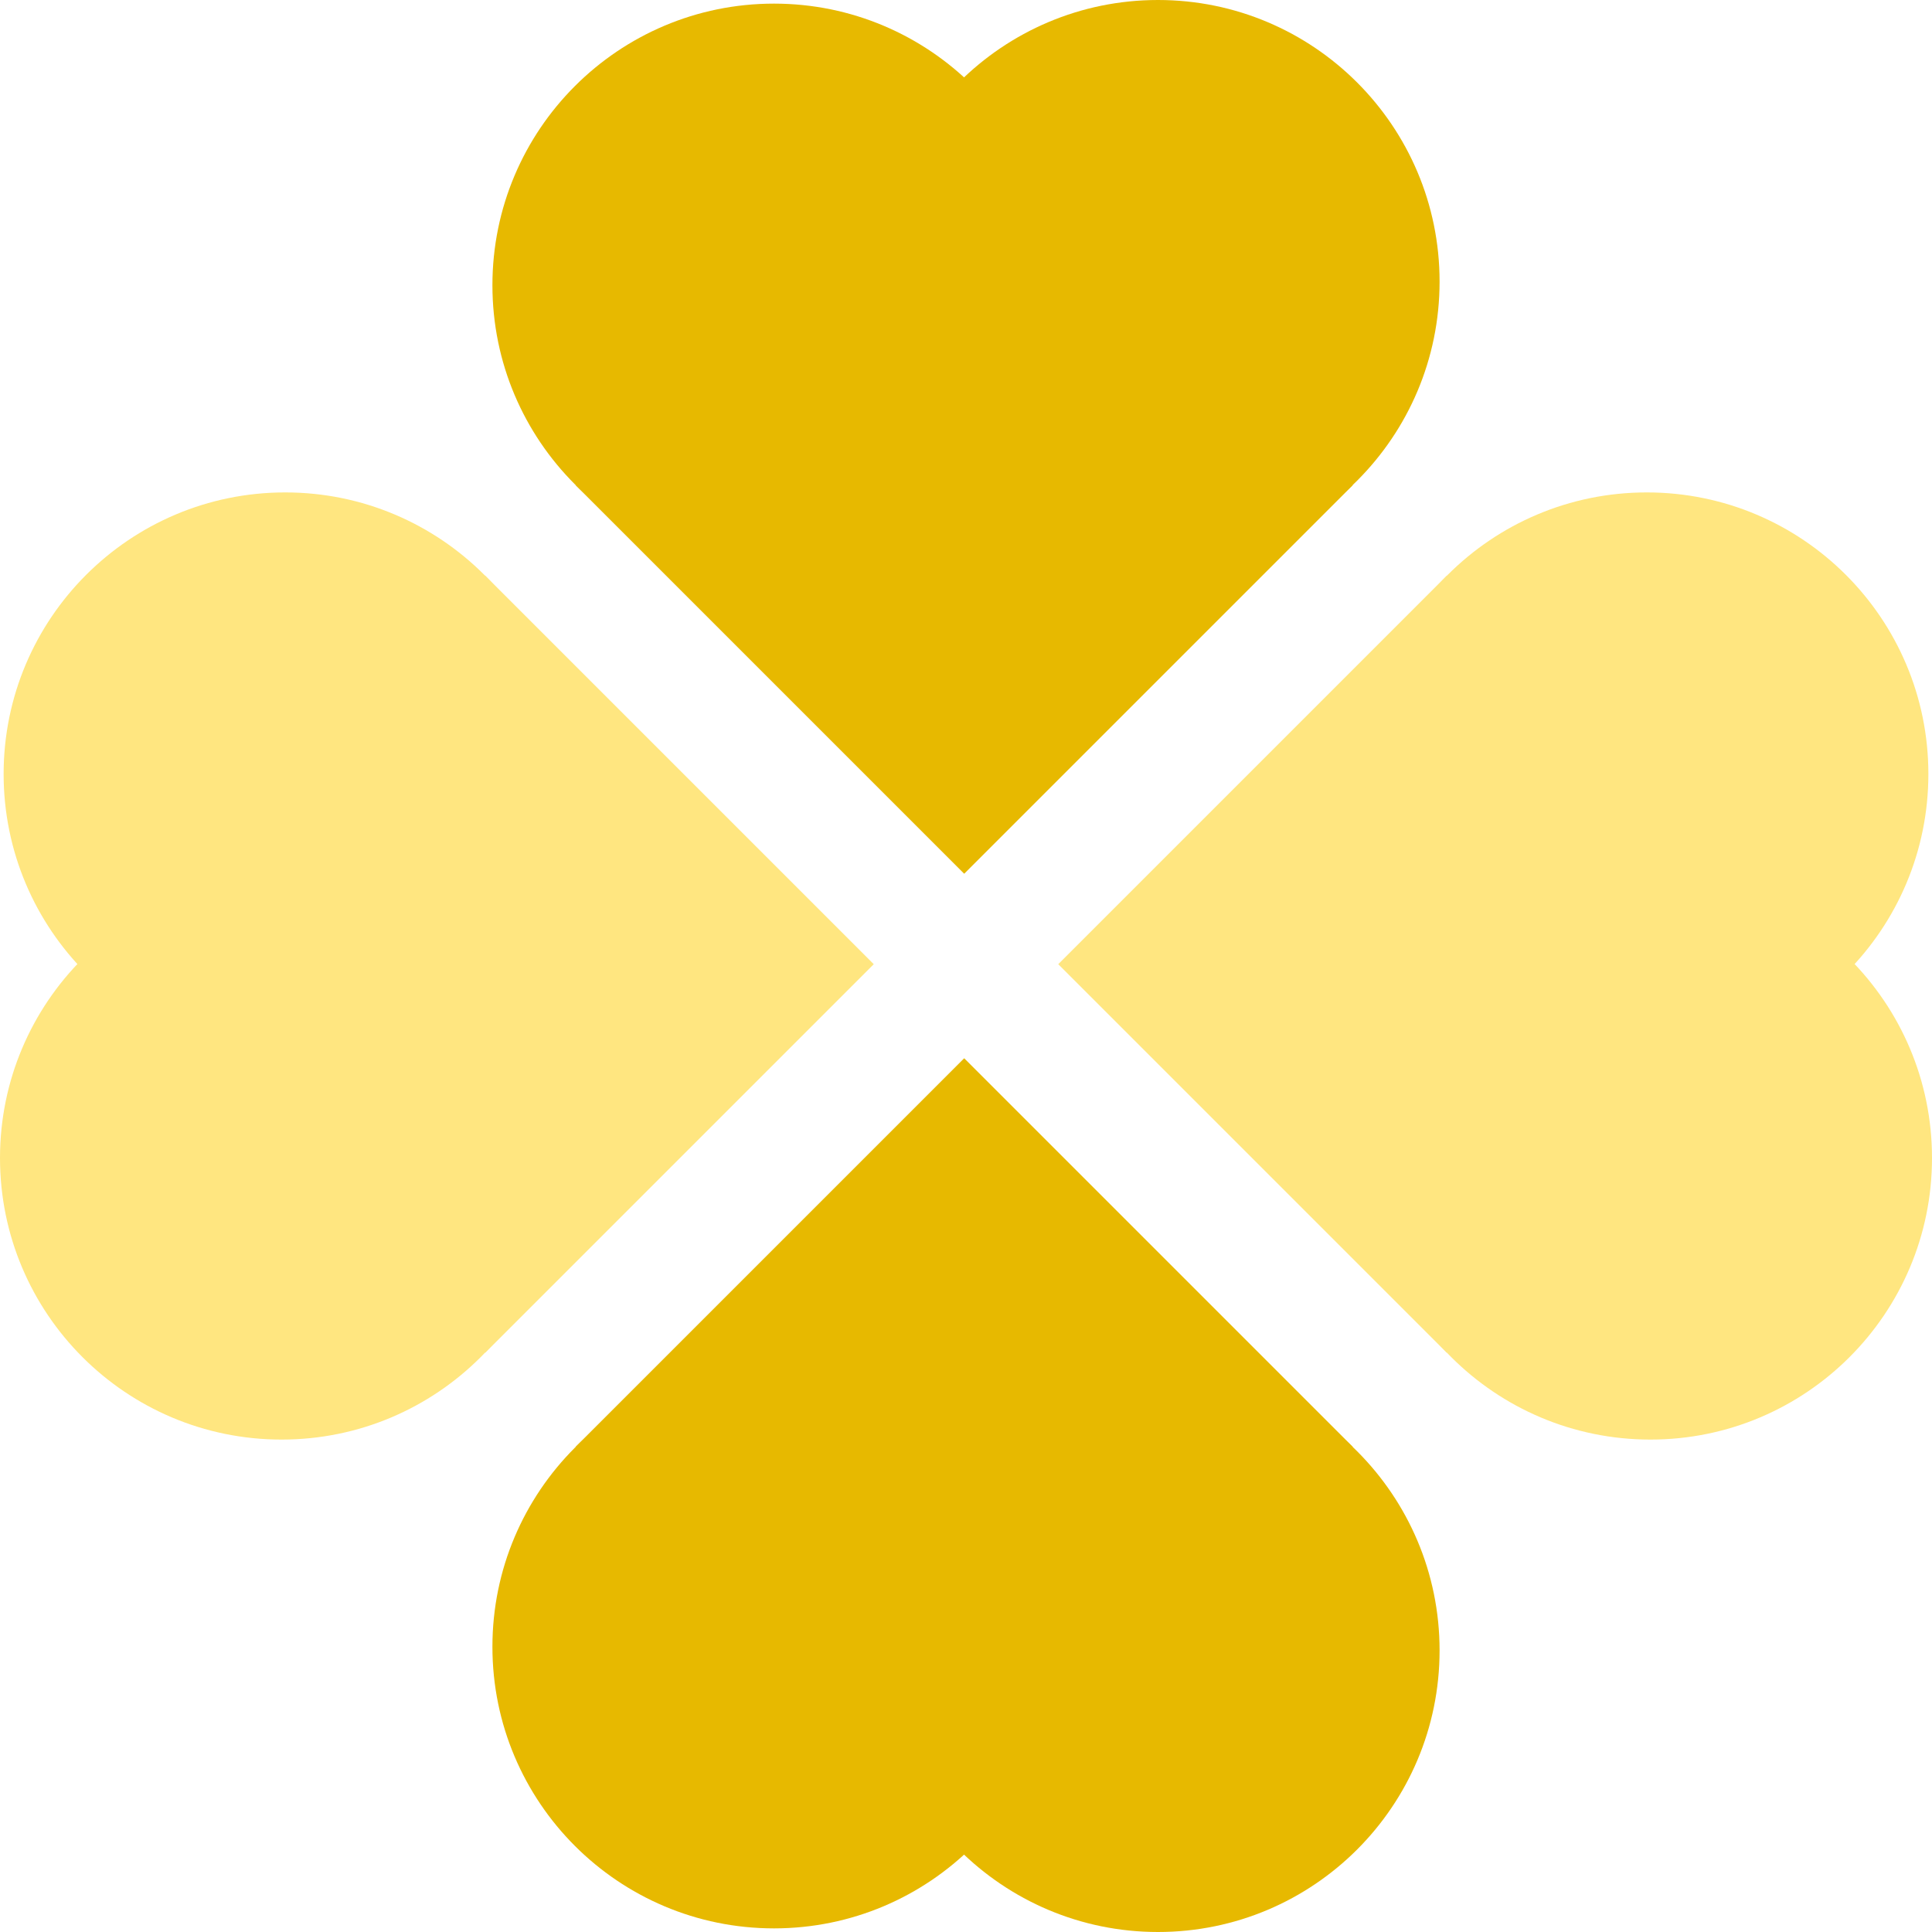
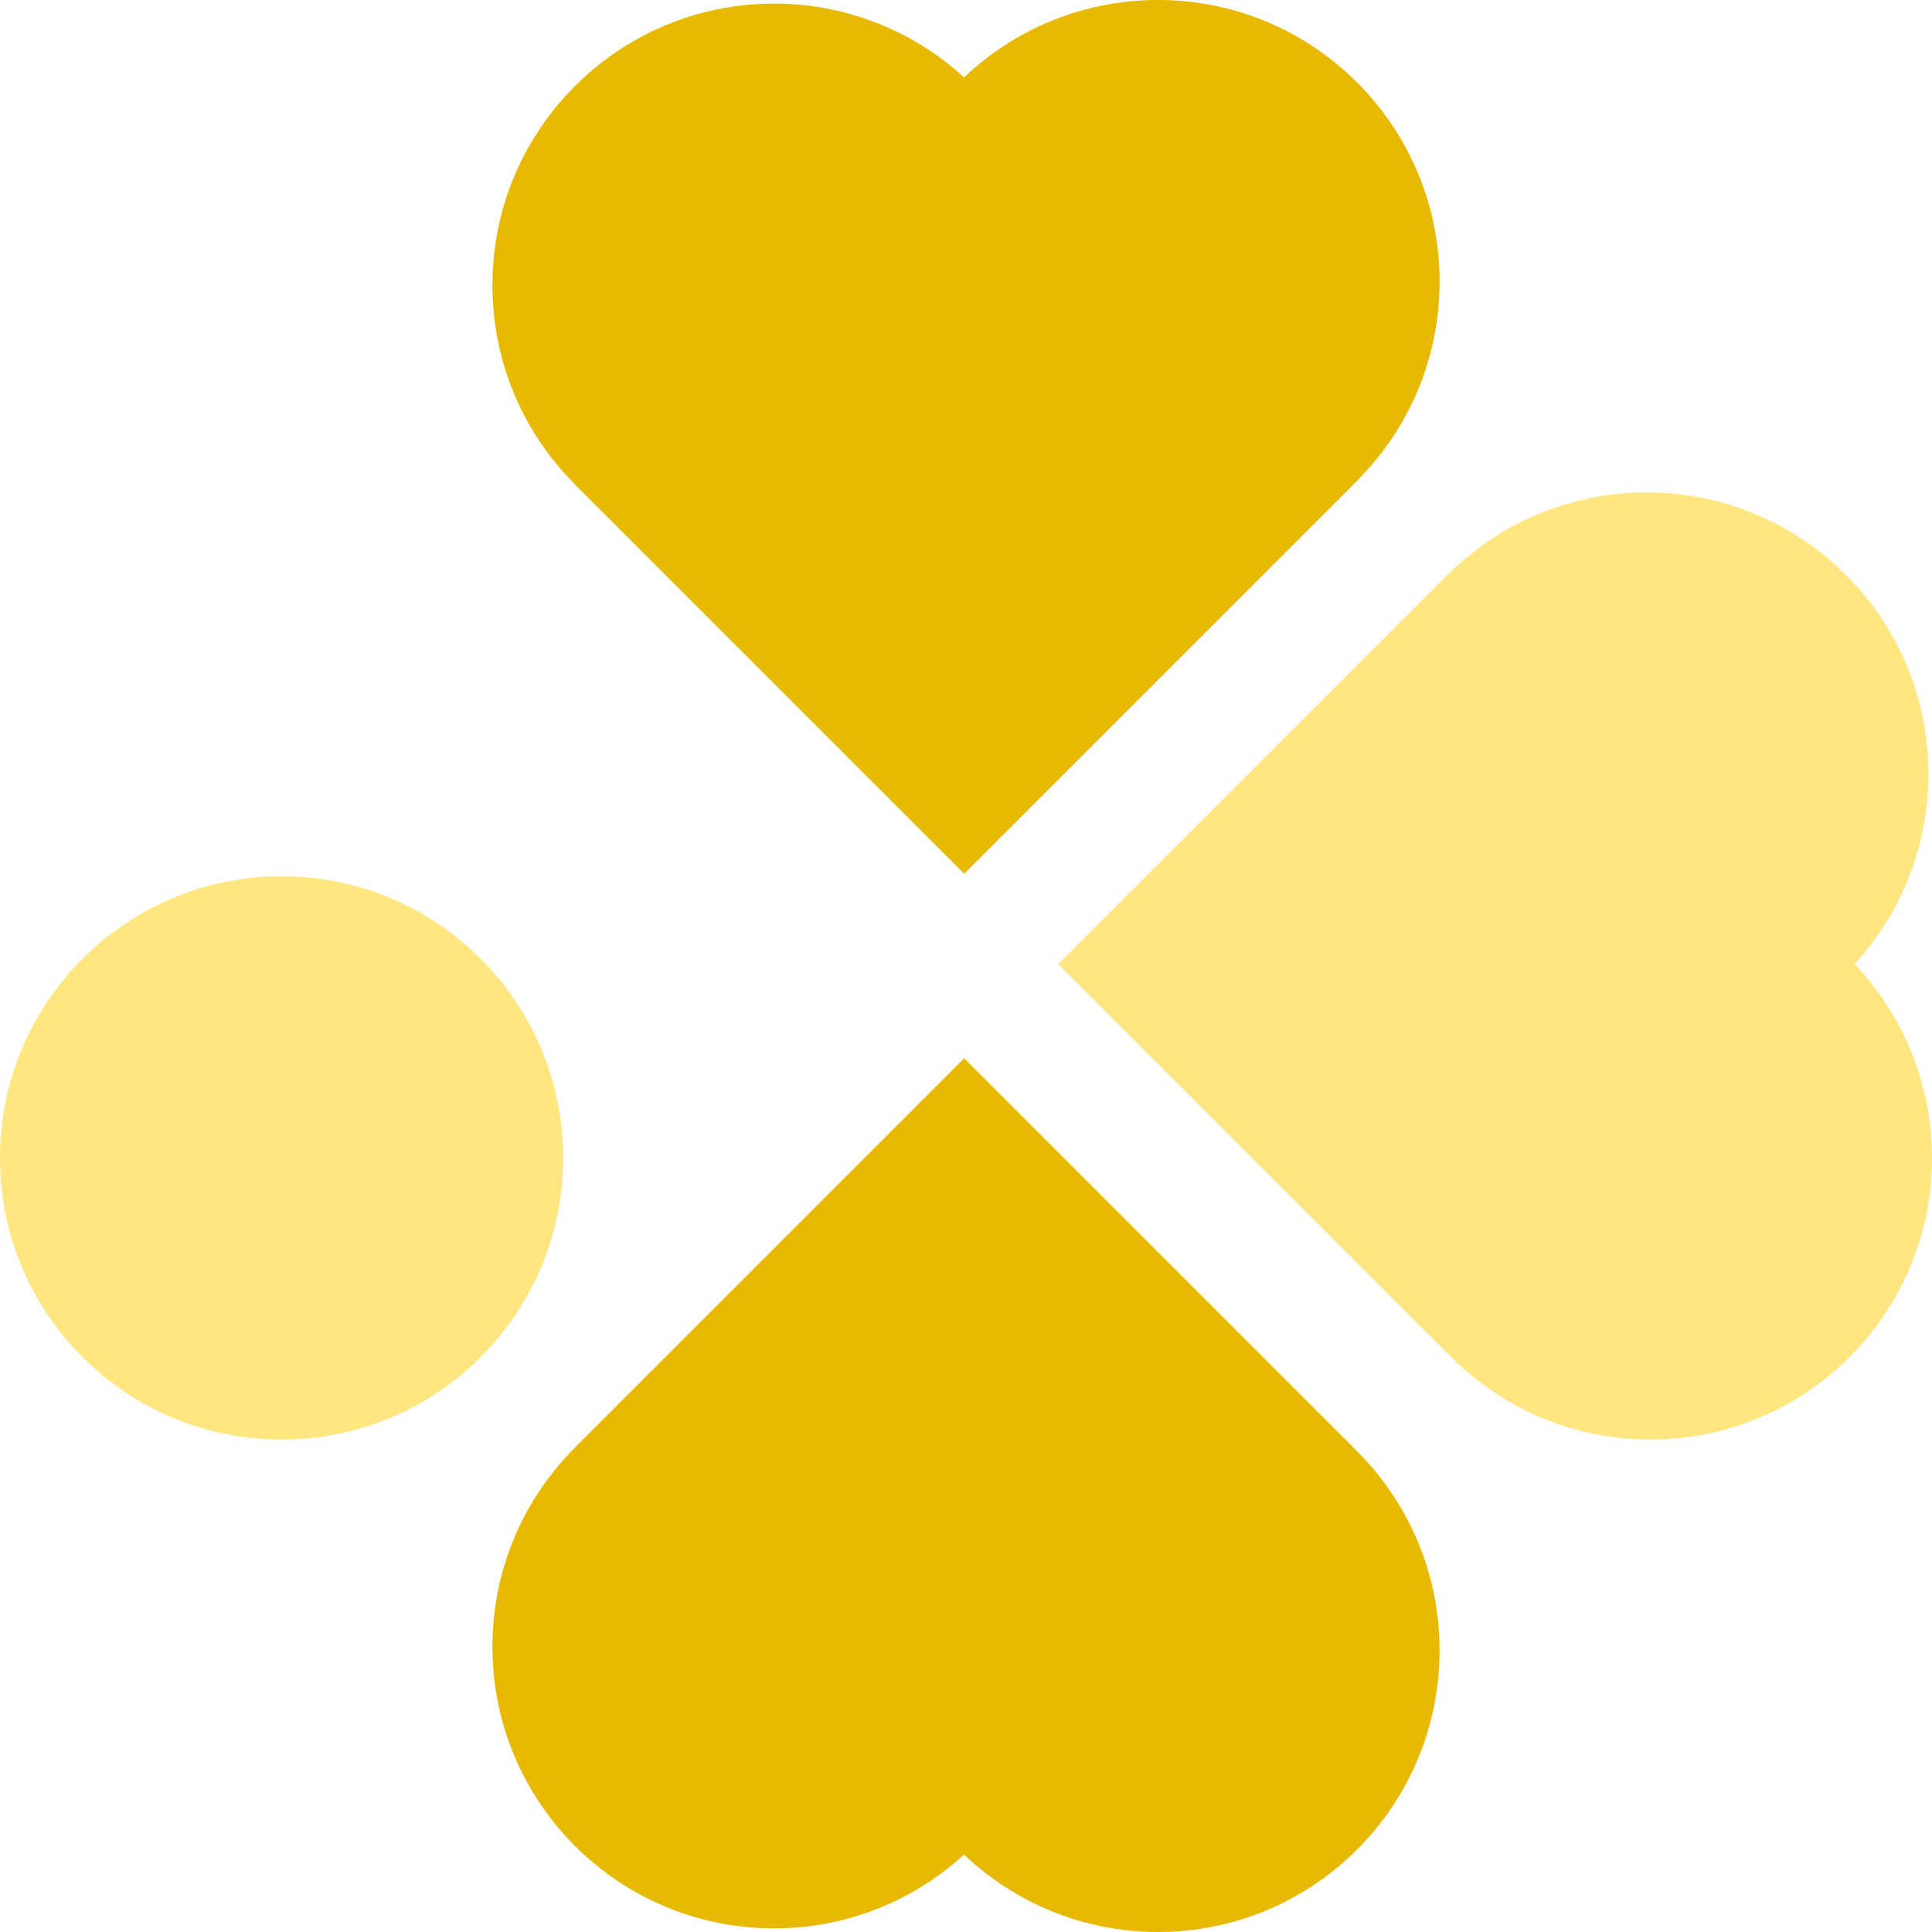
<svg xmlns="http://www.w3.org/2000/svg" width="16" height="16" viewBox="0 0 16 16" fill="none">
  <path d="M11.203 4.018L7.985 0.8L4.767 4.018L7.985 7.236L11.203 4.018Z" fill="#E7B900" />
-   <path d="M8.743 2.362C8.743 3.65 7.698 4.694 6.41 4.694C5.122 4.694 4.078 3.65 4.078 2.362C4.078 1.074 5.122 0.03 6.41 0.03C7.698 0.03 8.743 1.074 8.743 2.362V2.362Z" fill="#E7B900" />
+   <path d="M8.743 2.362C8.743 3.65 7.698 4.694 6.41 4.694C5.122 4.694 4.078 3.65 4.078 2.362C4.078 1.074 5.122 0.03 6.41 0.03C7.698 0.03 8.743 1.074 8.743 2.362Z" fill="#E7B900" />
  <path d="M11.922 2.332C11.922 3.62 10.878 4.664 9.59 4.664C8.302 4.664 7.257 3.62 7.257 2.332C7.257 1.044 8.302 0 9.59 0C10.878 0 11.922 1.044 11.922 2.332V2.332Z" fill="#E7B900" />
  <path d="M11.203 11.982L7.985 15.2L4.767 11.982L7.985 8.764L11.203 11.982Z" fill="#E7B900" />
  <path d="M8.743 13.638C8.743 12.35 7.698 11.306 6.41 11.306C5.122 11.306 4.078 12.35 4.078 13.638C4.078 14.926 5.122 15.97 6.41 15.97C7.698 15.97 8.743 14.926 8.743 13.638V13.638Z" fill="#E7B900" />
  <path d="M11.922 13.668C11.922 12.38 10.878 11.335 9.59 11.335C8.302 11.335 7.257 12.38 7.257 13.668C7.257 14.956 8.302 16 9.59 16C10.878 16 11.922 14.956 11.922 13.668V13.668Z" fill="#E7B900" />
  <path d="M11.982 11.203L15.2 7.985L11.982 4.767L8.764 7.985L11.982 11.203Z" fill="#FFE680" />
  <path d="M13.638 8.743C12.35 8.743 11.306 7.698 11.306 6.41C11.306 5.122 12.35 4.078 13.638 4.078C14.926 4.078 15.97 5.122 15.97 6.41C15.97 7.698 14.926 8.743 13.638 8.743V8.743Z" fill="#FFE680" />
  <path d="M13.668 11.922C12.38 11.922 11.335 10.878 11.335 9.59C11.335 8.302 12.38 7.257 13.668 7.257C14.956 7.257 16 8.302 16 9.59C16 10.878 14.956 11.922 13.668 11.922V11.922Z" fill="#FFE680" />
-   <path d="M4.018 11.203L0.8 7.985L4.018 4.767L7.236 7.985L4.018 11.203Z" fill="#FFE680" />
-   <path d="M2.362 8.743C3.65 8.743 4.694 7.698 4.694 6.41C4.694 5.122 3.65 4.078 2.362 4.078C1.074 4.078 0.03 5.122 0.03 6.41C0.03 7.698 1.074 8.743 2.362 8.743V8.743Z" fill="#FFE680" />
  <path d="M2.332 11.922C3.62 11.922 4.664 10.878 4.664 9.59C4.664 8.302 3.62 7.257 2.332 7.257C1.044 7.257 0 8.302 0 9.59C0 10.878 1.044 11.922 2.332 11.922V11.922Z" fill="#FFE680" />
</svg>